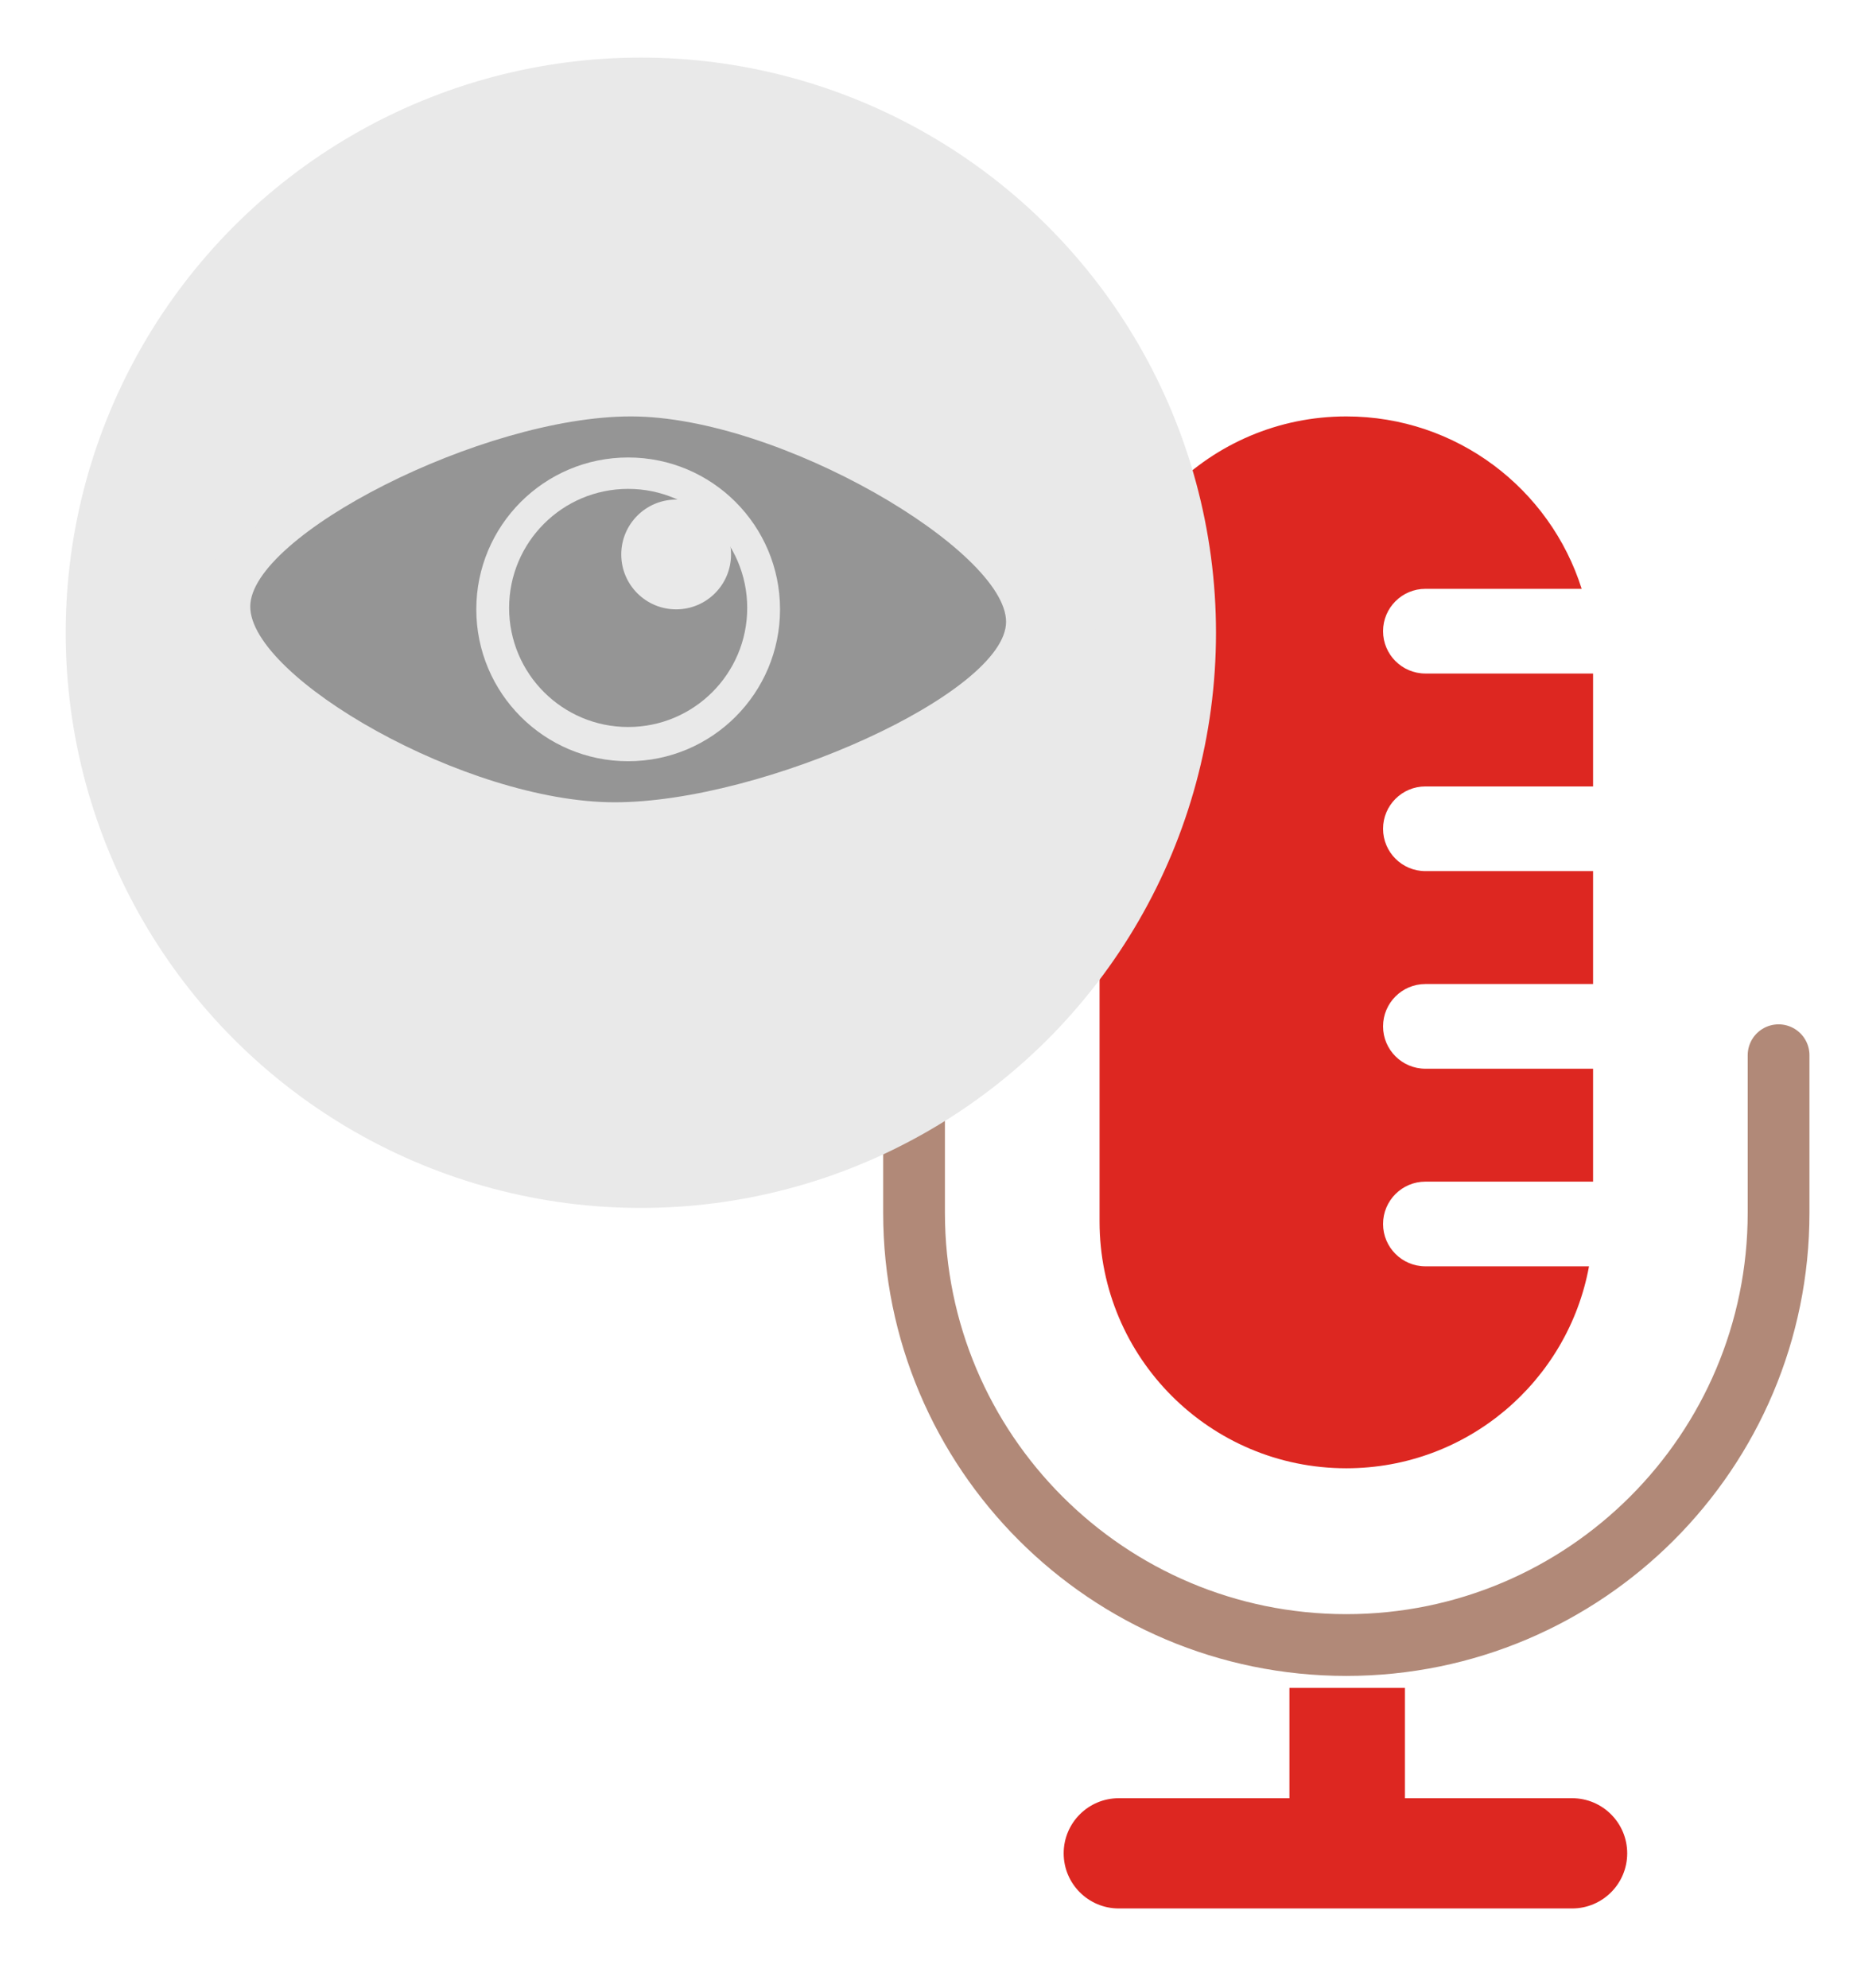
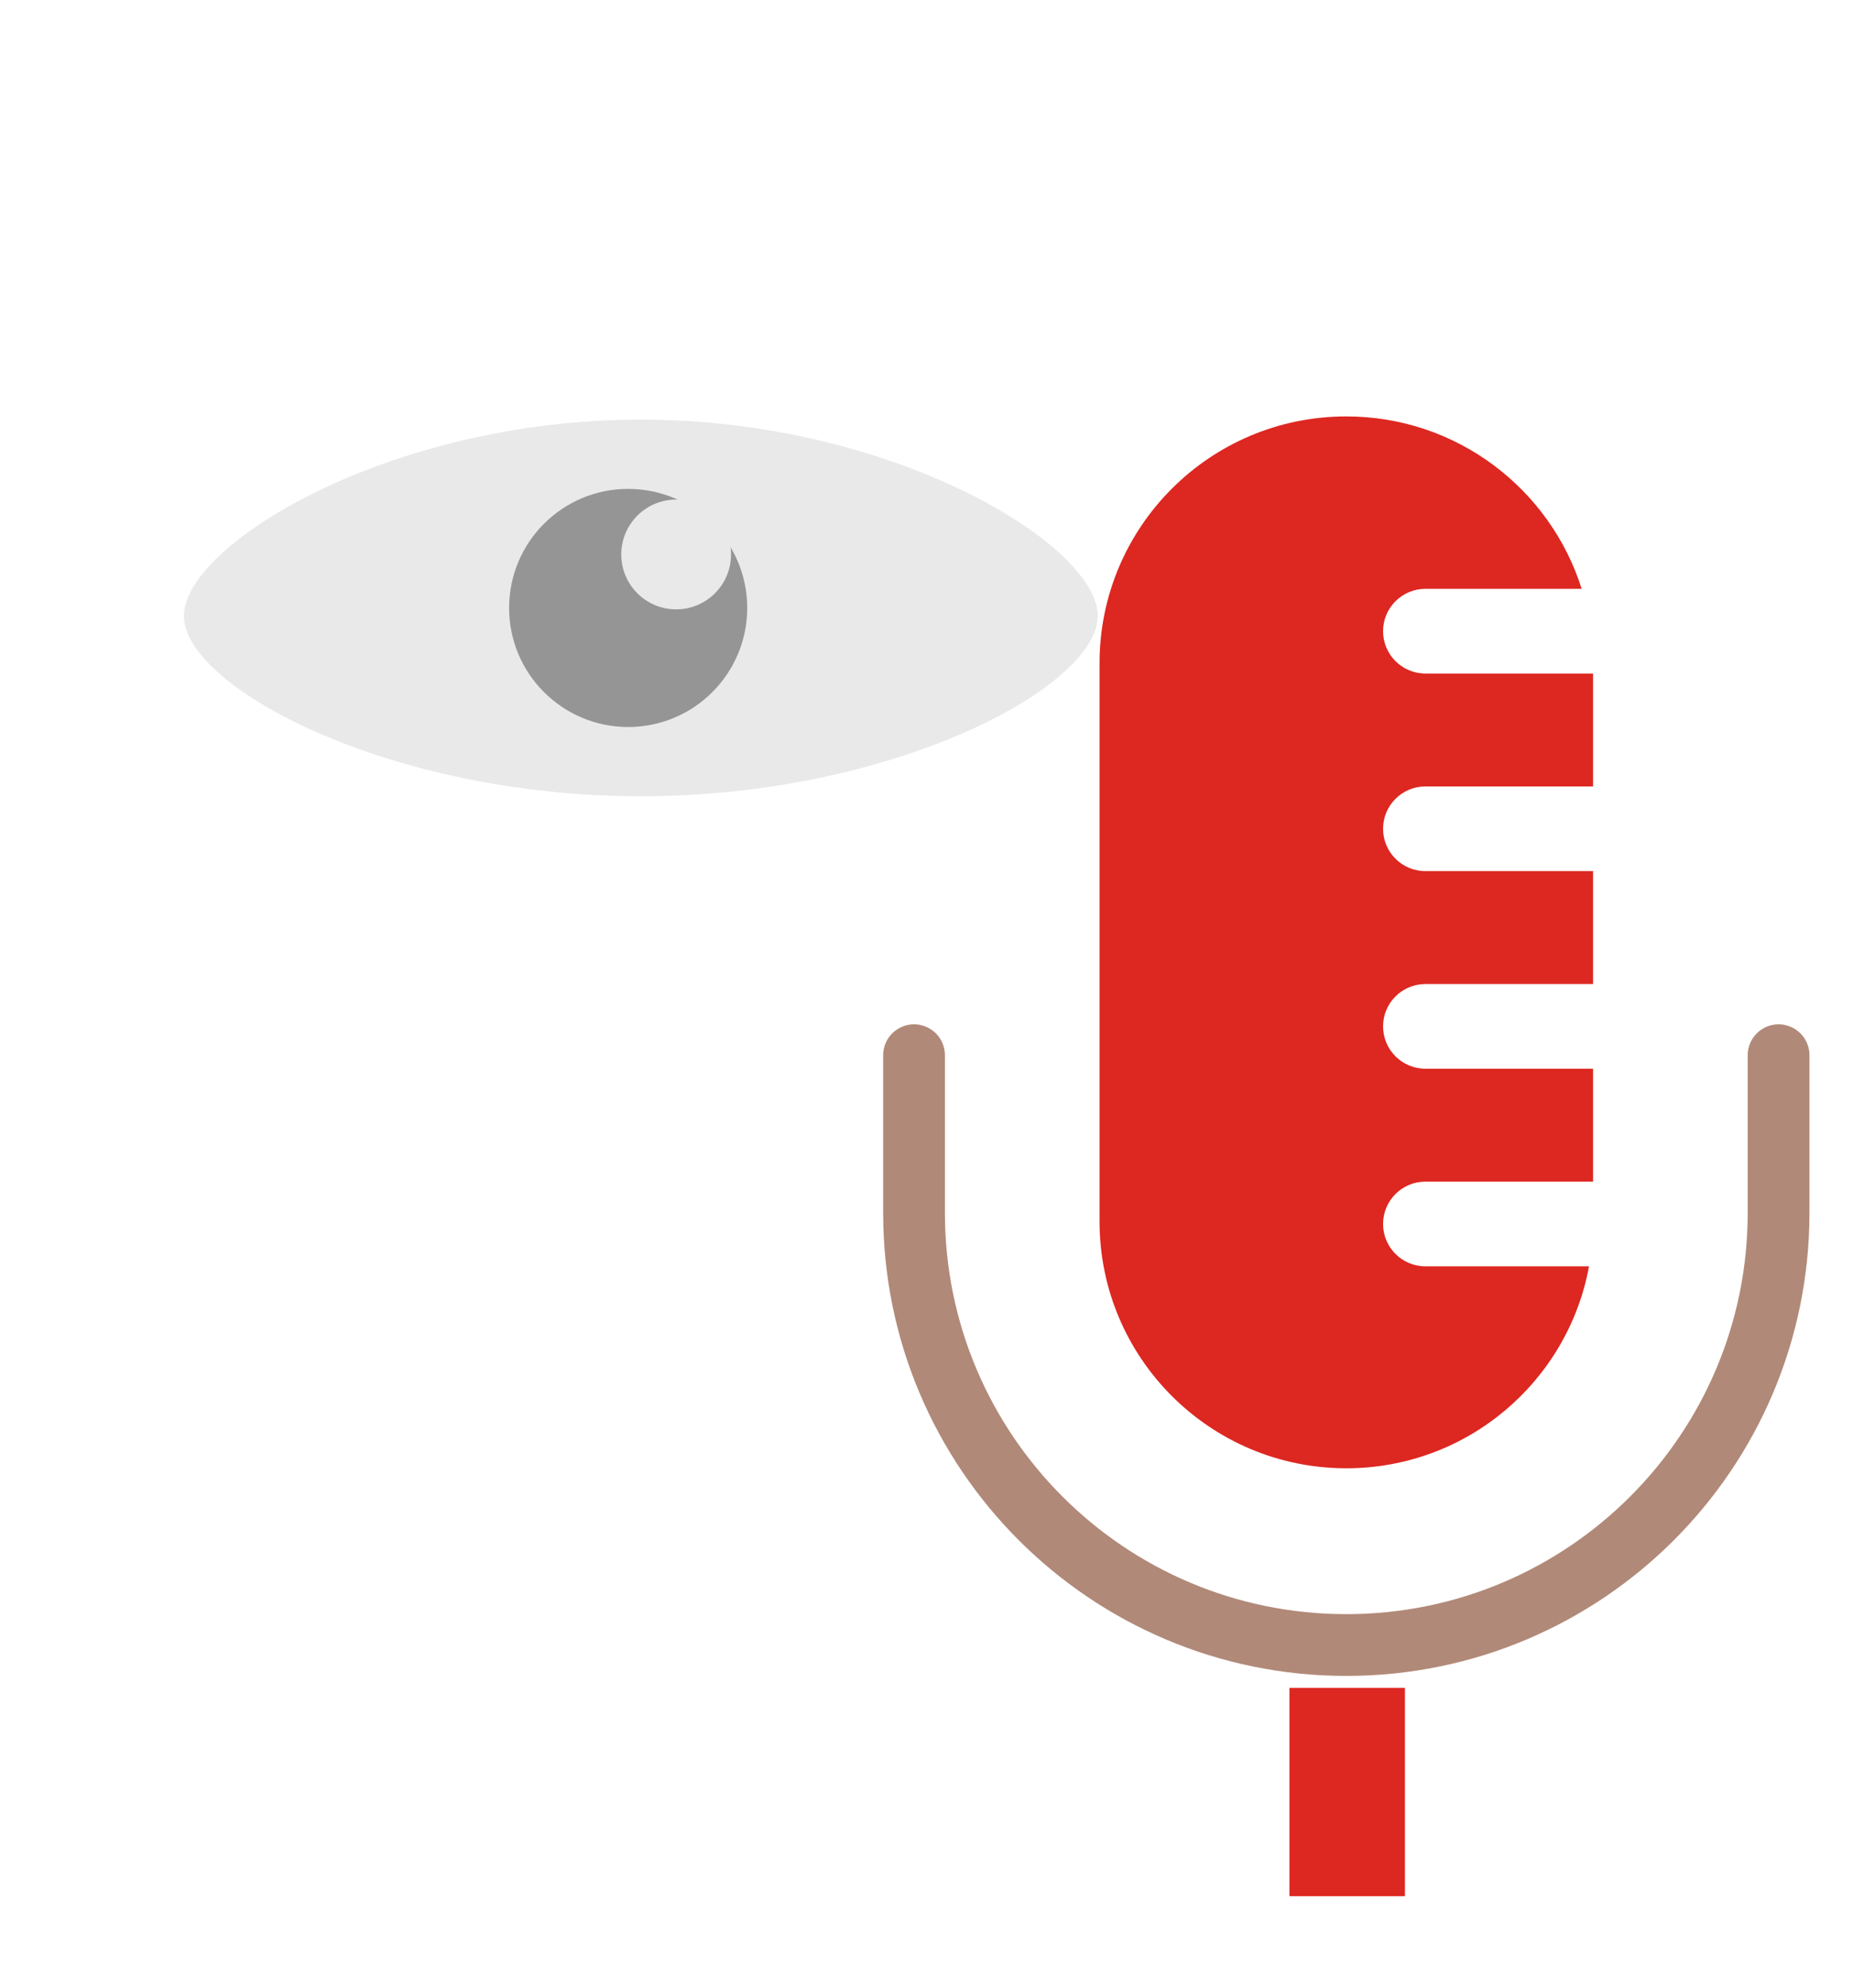
<svg xmlns="http://www.w3.org/2000/svg" version="1.1" id="Layer_1" x="0px" y="0px" viewBox="0 0 720 772.353" style="enable-background:new 0 0 720 772.353;" xml:space="preserve">
  <style type="text/css"> .st0{fill:none;stroke:#B18978;stroke-width:24;stroke-linecap:round;stroke-miterlimit:10;} .st1{fill:#DD2721;} .st2{fill-rule:evenodd;clip-rule:evenodd;fill:#DD2721;} .st3{fill-rule:evenodd;clip-rule:evenodd;fill:#E9E9E9;} .st4{fill-rule:evenodd;clip-rule:evenodd;fill:#959595;} </style>
  <g>
    <g>
      <path class="st0" d="M691.084,409.996v61.201c0,92.763-75.207,167.963-167.963,167.963l0,0 c-92.767,0-167.963-75.199-167.963-167.963v-61.201" />
      <rect x="501.021" y="655.82" class="st1" width="44.881" height="80.921" />
-       <path class="st1" d="M632.263,720.092L632.263,720.092c0,11.83-9.59,21.42-21.42,21.42H434.72c-11.83,0-21.42-9.59-21.42-21.42 l0,0c0-11.83,9.59-21.42,21.42-21.42h176.123C622.673,698.671,632.263,708.261,632.263,720.092z" />
      <path class="st2" d="M427.24,257.677c0-52.954,42.928-95.882,95.881-95.882c42.885,0,79.199,28.156,91.451,66.99h-60.718 c-9.081,0-16.452,7.366-16.452,16.452s7.37,16.452,16.452,16.452h65.149v43.872h-65.149c-9.081,0-16.452,7.366-16.452,16.452 s7.37,16.452,16.452,16.452h65.149v43.872h-65.149c-9.081,0-16.452,7.366-16.452,16.452c0,9.086,7.37,16.452,16.452,16.452h65.149 v43.872h-65.149c-9.081,0-16.452,7.366-16.452,16.452s7.37,16.452,16.452,16.452h63.57c-8.182,44.639-47.294,78.467-94.302,78.467 c-52.953,0-95.881-42.928-95.881-95.882V257.677z" />
    </g>
    <g>
-       <circle class="st3" cx="249.008" cy="245.853" r="223.481" />
      <path class="st3" d="M426.557,239.315c0,27.577-79.492,70.066-177.55,70.066s-177.55-42.489-177.55-70.066 s79.492-76.278,177.55-76.278S426.557,211.738,426.557,239.315z" />
-       <path class="st4" d="M390.921,241.593c0,27.577-94.275,70.128-152.086,70.128S97.237,263.256,97.237,235.68 s90.089-73.885,147.9-73.885S390.921,214.017,390.921,241.593z" />
-       <circle class="st3" cx="244.079" cy="236.758" r="59.009" />
      <circle class="st4" cx="244.079" cy="236.209" r="46.258" />
      <circle class="st3" cx="262.723" cy="215.43" r="21.328" />
    </g>
  </g>
</svg>